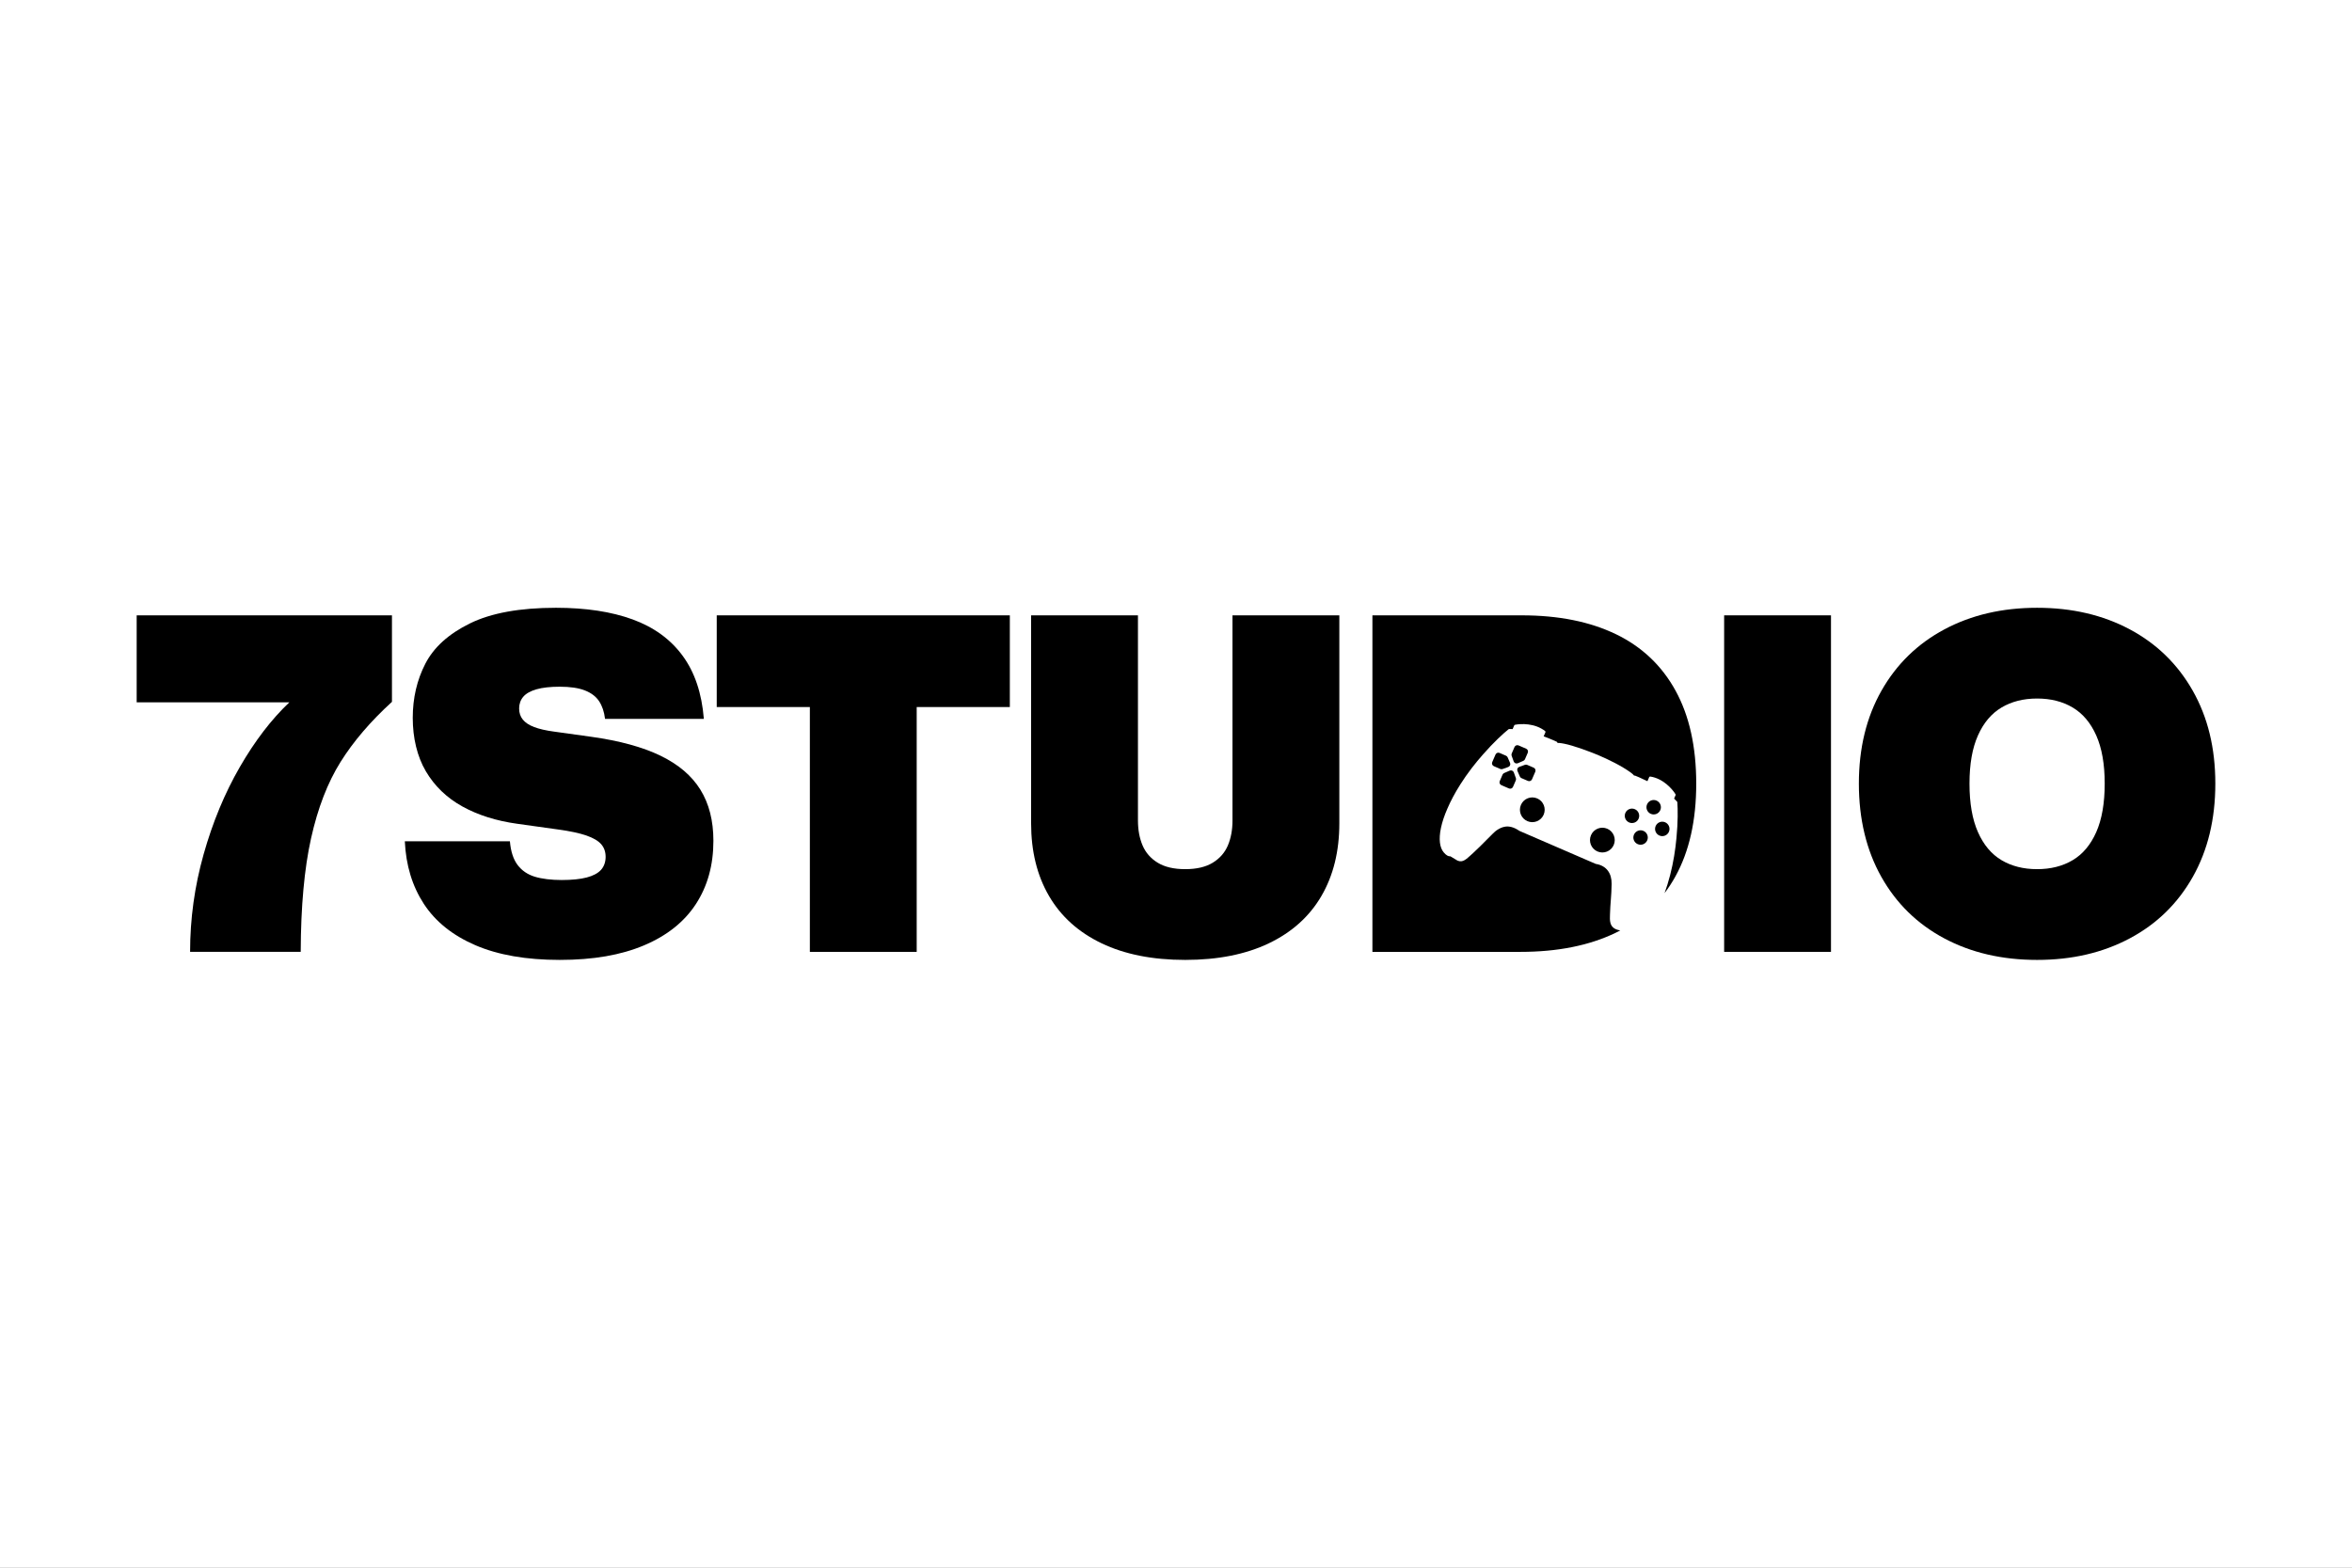
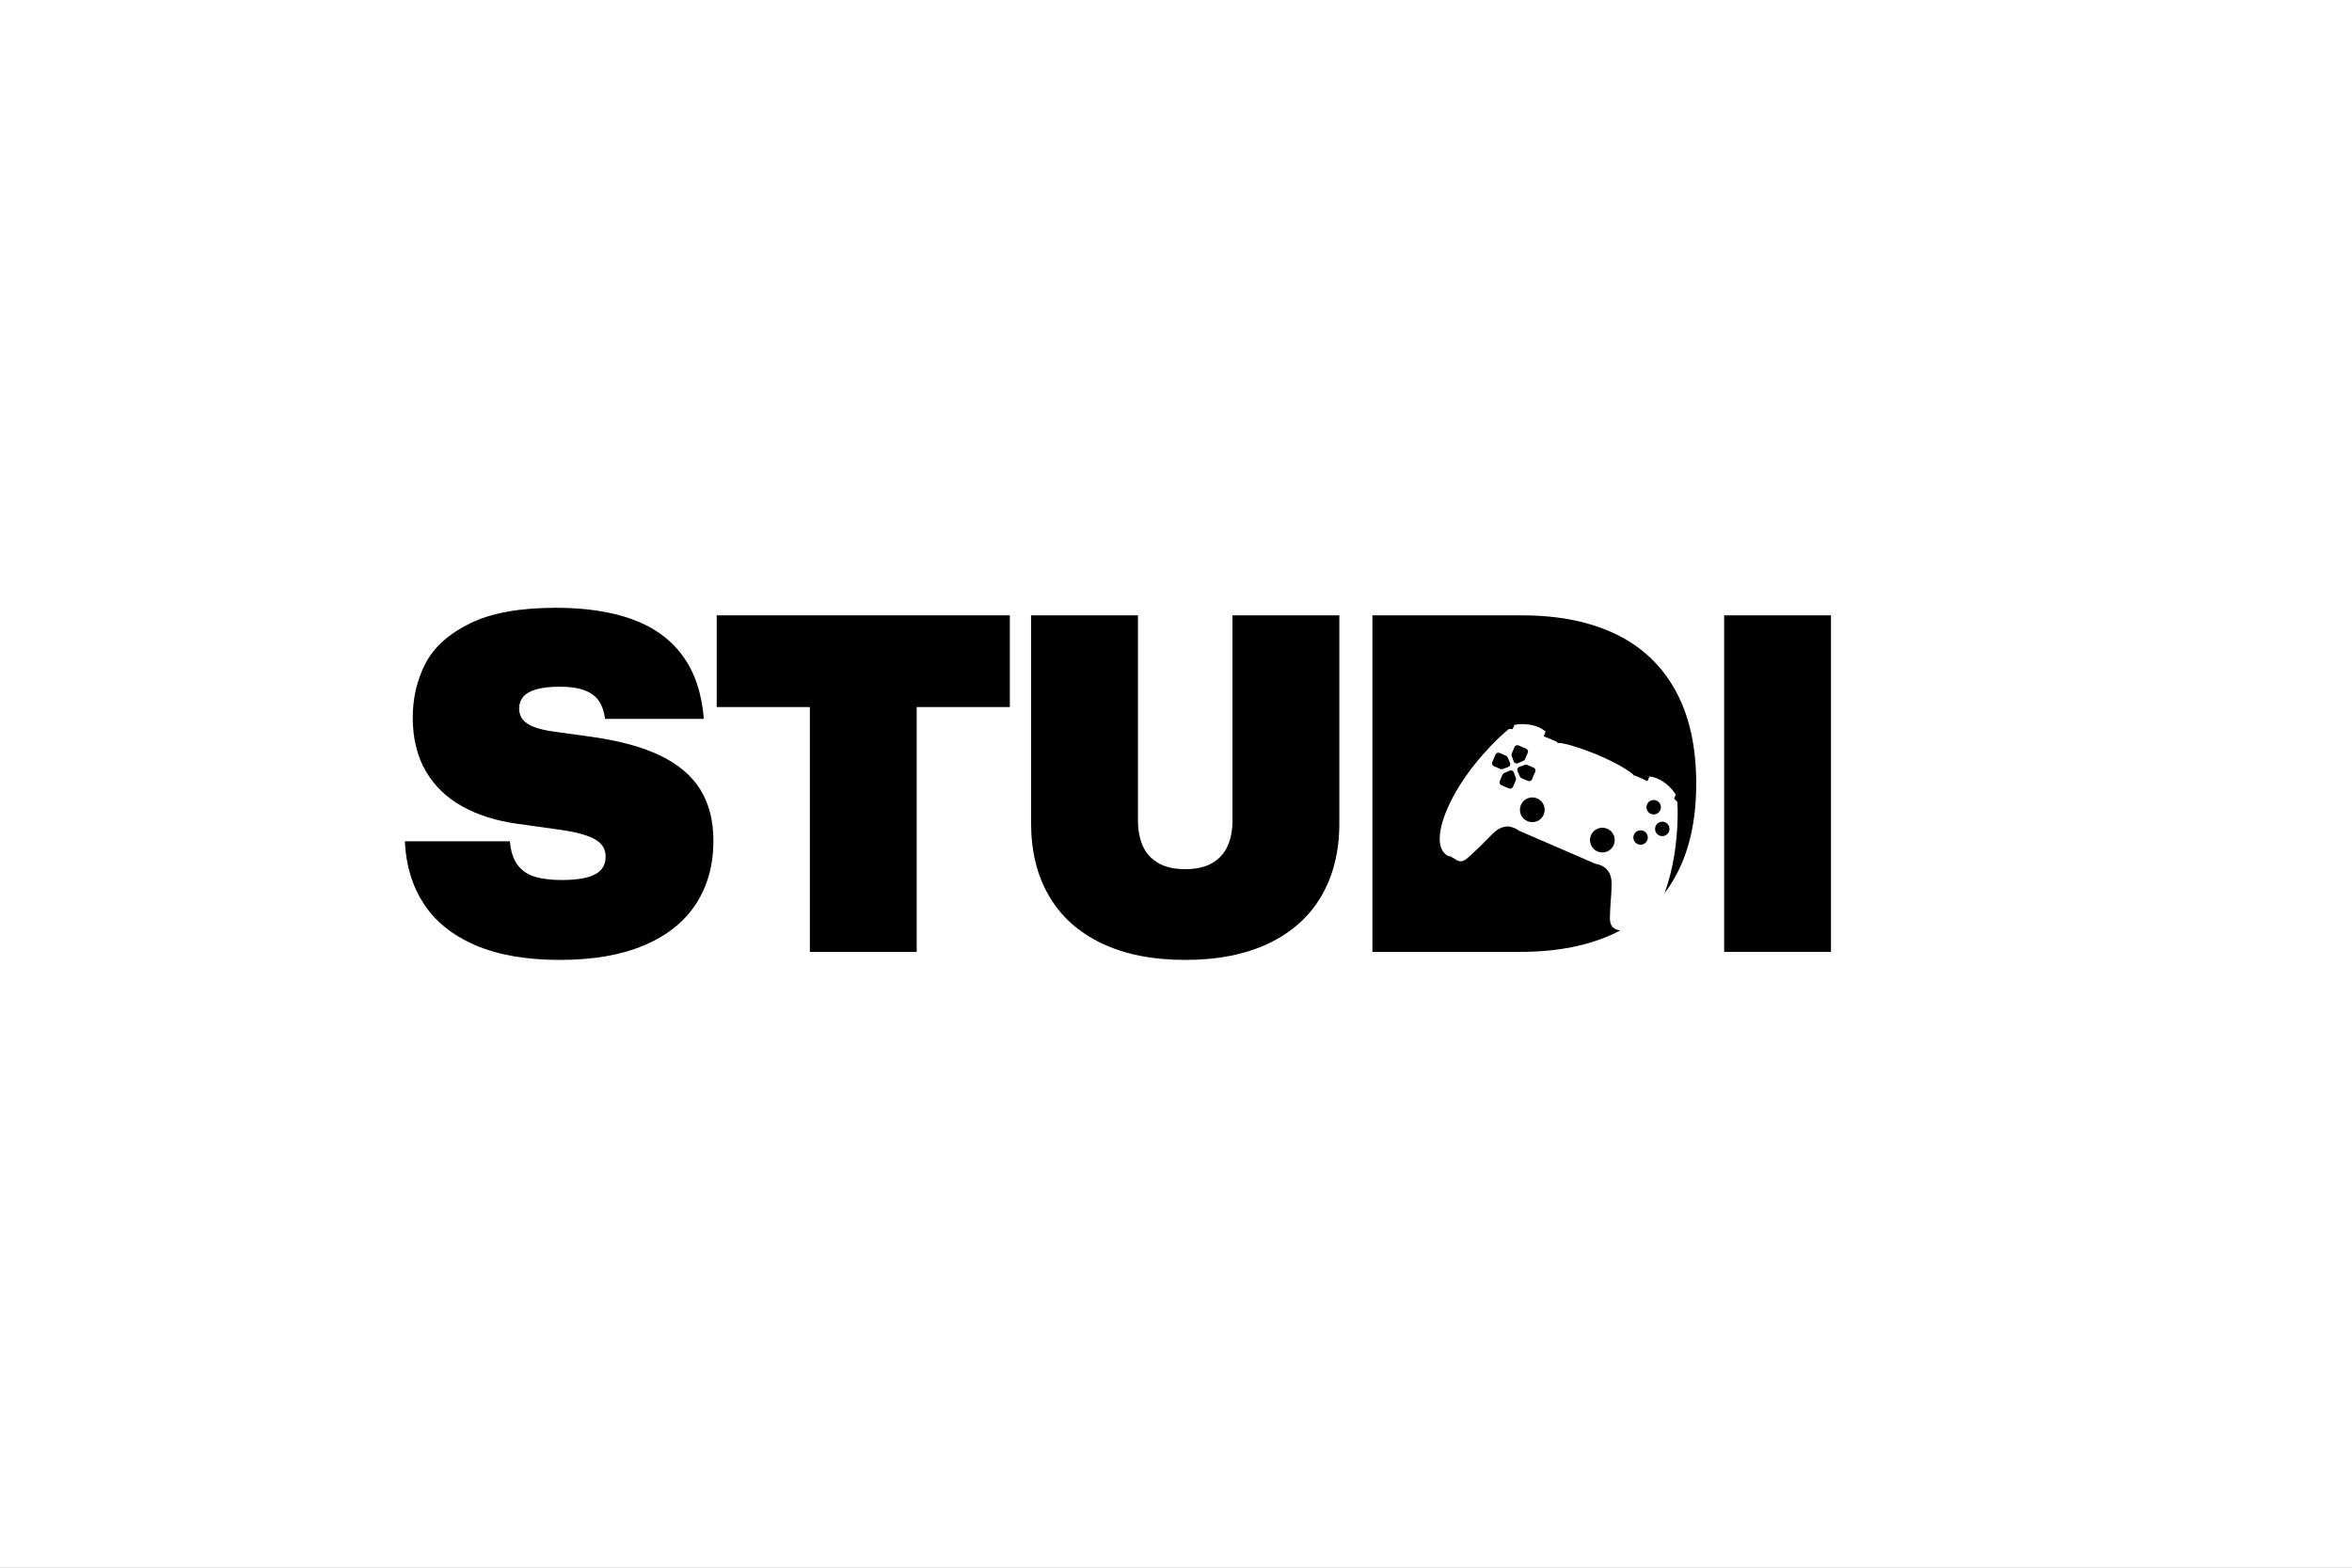
<svg xmlns="http://www.w3.org/2000/svg" width="3000" height="2000" viewBox="0 0 3000 2000">
  <rect x="0" y="0" width="3000" height="2000" fill="#808080" stroke="none" />
  <defs>
    <style>
      .cls-1 {
        fill: none;
      }

      .cls-2 {
        fill: #fff;
        stroke: #1d1d1b;
        stroke-miterlimit: 10;
      }
    </style>
  </defs>
  <g id="Ebene_5" data-name="Ebene 5">
    <rect class="cls-2" x="-103.92" y="-37.47" width="6418.97" height="4409.01" />
  </g>
  <g id="Outlines">
    <g>
      <path class="cls-1" d="M2643.72,902.62c-12.87-7.64-27.99-11.46-45.38-11.46s-32.51,3.82-45.38,11.46c-12.87,7.64-22.89,19.52-30.07,35.65-7.19,16.13-10.78,36.61-10.78,61.43s3.59,45.65,10.78,61.88c7.18,16.23,17.21,28.17,30.07,35.8,12.86,7.64,27.99,11.46,45.38,11.46s32.51-3.82,45.38-11.46c12.86-7.64,22.89-19.57,30.07-35.8,7.18-16.23,10.78-36.86,10.78-61.88s-3.59-45.3-10.78-61.43c-7.19-16.13-17.21-28.01-30.07-35.65Z" />
-       <path d="M174.33,895.98h194.77c-22.91,21.71-44,49.24-63.24,82.61-19.25,33.37-34.62,70.45-46.13,111.25-11.51,40.8-17.26,82.31-17.26,124.52h141.1c.2-57.99,4.6-106.28,13.19-144.87,8.59-38.59,21.1-71.03,37.54-97.31,16.43-26.28,38.31-51.88,65.65-76.81v-110.35H174.33v110.95Z" />
      <path d="M842.52,964.12c-22.86-11.05-52.23-19.09-88.11-24.12l-47.64-6.63c-10.45-1.41-18.92-3.34-25.4-5.8-6.48-2.46-11.31-5.63-14.47-9.5-3.17-3.87-4.75-8.62-4.75-14.25s1.76-10.8,5.28-14.92c3.52-4.12,9.12-7.29,16.81-9.5,7.69-2.21,17.61-3.32,29.77-3.32,13.27,0,23.94,1.58,32.03,4.75,8.09,3.17,14.12,7.74,18.09,13.72,3.97,5.98,6.51,13.49,7.61,22.54h126.03c-2.61-32.66-11.63-59.49-27.06-80.5-15.43-21-36.68-36.46-63.77-46.36-27.09-9.9-59.67-14.85-97.76-14.85-46.13,0-82.74,6.66-109.82,19.97-27.09,13.32-46,30.4-56.76,51.25-10.76,20.85-16.13,43.94-16.13,69.27s5.58,49.25,16.73,68.14c11.16,18.9,26.68,33.84,46.58,44.85,19.9,11,43.21,18.37,69.95,22.08l51.86,7.24c15.48,2.11,27.61,4.7,36.41,7.76,8.79,3.07,15.07,6.76,18.84,11.08,3.77,4.32,5.65,9.7,5.65,16.13s-1.96,12.26-5.88,16.58c-3.92,4.32-10,7.56-18.24,9.72-8.24,2.16-18.9,3.24-31.96,3.24s-25.1-1.41-34.3-4.22c-9.2-2.81-16.51-7.81-21.93-15-5.43-7.18-8.69-17.26-9.8-30.22h-134.02c1.41,30.65,9.5,57.28,24.27,79.9,14.77,22.61,36.66,40.17,65.65,52.69,28.99,12.51,64.9,18.77,107.71,18.77s78.11-6.18,107.41-18.54c29.3-12.36,51.38-29.95,66.25-52.76,14.87-22.81,22.31-49.69,22.31-80.65,0-25.63-5.53-47.36-16.58-65.2-11.06-17.84-28.02-32.28-50.88-43.34Z" />
      <polygon points="914.2 902.02 1032.99 902.02 1032.99 1214.37 1169.26 1214.37 1169.26 902.02 1288.06 902.02 1288.06 785.04 914.2 785.04 914.2 902.02" />
      <path d="M1572.06,1046.73c0,11.96-1.96,22.56-5.88,31.81-3.92,9.25-10.35,16.61-19.3,22.08-8.95,5.48-20.65,8.22-35.12,8.22s-26.18-2.74-35.12-8.22c-8.95-5.48-15.38-12.84-19.3-22.08-3.92-9.25-5.88-19.85-5.88-31.81v-261.7h-136.28v265.32c0,35.68,7.61,66.58,22.84,92.71,15.23,26.13,37.59,46.26,67.08,60.38,29.49,14.12,65.05,21.18,106.65,21.18s77.16-7.06,106.65-21.18c29.49-14.12,51.86-34.24,67.08-60.38,15.23-26.13,22.84-57.03,22.84-92.71v-265.32h-136.28v261.7Z" />
      <path d="M1943.07,970.63c.92-.4,1.65-1.14,2.05-2.06l3.56-8.22c.87-2-.05-4.32-2.06-5.19l-9.66-4.18c-2-.86-4.32.05-5.19,2.06l-3.56,8.22c-.4.92-.43,1.96-.1,2.9l2.61,7.24c.77,2.15,3.19,3.2,5.29,2.29l7.06-3.06Z" />
      <path d="M1940.67,992.72l8.22,3.56c2,.86,4.32-.05,5.19-2.06l4.18-9.66c.87-2-.05-4.32-2.06-5.19l-8.22-3.56c-.92-.4-1.96-.43-2.9-.09l-7.24,2.6c-2.15.77-3.2,3.19-2.29,5.29l3.07,7.06c.4.92,1.13,1.65,2.05,2.05Z" />
      <path d="M1930.92,985.45c-.78-2.15-3.2-3.2-5.29-2.29l-7.06,3.06c-.92.4-1.65,1.14-2.06,2.06l-3.56,8.22c-.86,2,.05,4.32,2.06,5.19l9.66,4.18c2,.86,4.32-.05,5.19-2.06l3.56-8.22c.4-.92.43-1.96.09-2.9l-2.6-7.24Z" />
-       <path d="M1960.74,1018.61c-8-3.46-17.3.22-20.76,8.22-3.46,8,.22,17.3,8.22,20.76,8,3.45,17.3-.23,20.76-8.23,3.46-8-.22-17.3-8.22-20.75Z" />
+       <path d="M1960.74,1018.61c-8-3.46-17.3.22-20.76,8.22-3.46,8,.22,17.3,8.22,20.76,8,3.45,17.3-.23,20.76-8.23,3.46-8-.22-17.3-8.22-20.75" />
      <path d="M1916.55,981.12l7.24-2.6c2.14-.77,3.19-3.19,2.28-5.29l-3.07-7.06c-.4-.92-1.13-1.65-2.06-2.05l-8.21-3.56c-2-.87-4.32.05-5.19,2.05l-4.18,9.66c-.87,2,.05,4.33,2.06,5.19l8.21,3.56c.92.4,1.96.43,2.91.09Z" />
      <path d="M2123.91,1049.05c-4.67-2.02-10.09.12-12.11,4.8-2.02,4.67.13,10.09,4.8,12.11,4.67,2.02,10.09-.13,12.11-4.8,2.02-4.67-.13-10.09-4.8-12.11Z" />
      <path d="M2061.23,809.16c-33.16-16.08-73.21-24.12-120.15-24.12h-190.55v429.33h188.74c47.24,0,87.59-8.05,121.06-24.12,2.13-1.03,4.23-2.08,6.3-3.18l-3.28-.8s-.03-.02-.05-.02c-2.72-.79-4.77-1.99-6.27-3.55-1.5-1.54-2.39-3.37-2.9-5.31-.85-3.18-.71-6.82-.58-10.16.03-.62.05-1.23.07-1.83.18-6.44.57-11.51.96-16.6.04-.54.09-1.07.12-1.61.43-5.65.83-11.54.95-19.6.09-6.64-1.51-12.43-4.81-16.82-3.28-4.38-8.32-7.48-15.32-8.62-.1-.02-.21-.05-.3-.09l-97.05-41.99c-.08-.03-.16-.07-.23-.12-7.36-5.09-13.3-6.02-18-5.36-4.75.68-8.42,3-11.21,4.84-.85.55-2.39,1.93-4.5,3.96-2.07,2-4.59,4.55-7.38,7.37l-.5.5c-5.44,5.5-11.79,11.94-17.55,17.14-.68.62-1.34,1.23-1.98,1.81-3.35,3.04-6,5.47-8.42,6.93-1.48.89-2.95,1.48-4.53,1.63-1.58.15-3.15-.15-4.83-.87-.05-.02-.1-.05-.16-.08l-8.91-5.38s-.04,0-.06.02c-2.51.21-5.26-1.23-8.52-5.13-5.02-6.01-6.48-16.75-3.45-31.11,1.53-7.27,4.22-15.54,8.25-24.73,4.01-9.35,9.45-19.66,16.52-30.86,9.06-14.33,19.28-27.32,28.97-38.26,13.44-15.34,25.78-26.66,32.45-32.01.23-.18.5-.28.78-.29,1.45-.05,2.96-.03,4.5.05.02-.1.05-.2.09-.29l1.9-4.4c.16-.39.51-.68.92-.76,3.77-.81,10.12-1.36,17.14-.45,7.03.91,14.82,3.29,21.35,8.45.47.37.62,1,.39,1.54l-2.24,5.19c4.35,1.58,8.28,3.18,11.57,4.61,1.98.85,3.75,1.65,5.26,2.35.54.26.84.85.72,1.44.7-.03,1.41-.02,2.14.03,1.97.14,4.1.51,6.32.93,11.73,2.24,33.48,10.23,45.22,15.32,12.27,5.31,28.24,13.07,39.79,21.46,1.91,1.4,3.37,2.74,4.47,4.05.33-.17.73-.21,1.1-.06,1.55.61,3.34,1.36,5.32,2.22,3.06,1.32,6.62,2.96,10.44,4.85l2.22-5.14c.24-.54.82-.86,1.41-.78,8.23,1.23,15.3,5.27,20.78,9.77,5.47,4.5,9.43,9.51,11.4,12.8.23.37.25.82.09,1.2l-1.89,4.36c1.36,1.28,2.64,2.59,3.8,3.91.19.22.29.48.32.77.68,8.56.87,25.38-1.13,45.76-1.34,14.5-3.81,30.78-8.04,47.12-2.19,8.49-4.6,16.16-7.15,23.09,5.07-6.68,9.71-13.8,13.9-21.38,17.69-32.01,26.53-71.48,26.53-118.41s-8.76-86.41-26.3-118.42c-17.54-32-42.89-56.05-76.05-72.13Z" />
      <path d="M2117.74,1033.49c2.02-4.67-.13-10.09-4.8-12.11-4.67-2.03-10.09.12-12.11,4.8-2.02,4.67.12,10.08,4.8,12.1,4.67,2.02,10.09-.12,12.11-4.79Z" />
      <path d="M2050.1,1057.27c-8-3.46-17.3.22-20.76,8.22-3.46,8,.23,17.3,8.22,20.76,8,3.46,17.3-.22,20.76-8.22,3.46-8-.22-17.3-8.22-20.76Z" />
-       <path d="M2090.06,1044.44c2.02-4.67-.12-10.09-4.79-12.1-4.67-2.02-10.09.12-12.11,4.79-2.02,4.67.12,10.09,4.8,12.12,4.67,2.02,10.08-.13,12.1-4.81Z" />
      <path d="M2096.23,1060.02c-4.67-2.02-10.09.13-12.11,4.8-2.02,4.67.12,10.08,4.8,12.1,4.67,2.03,10.09-.12,12.1-4.79,2.03-4.67-.12-10.09-4.79-12.11Z" />
      <rect x="2199.16" y="785.03" width="136.28" height="429.33" />
-       <path d="M2796.88,881.21c-19.2-33.87-45.98-59.97-80.35-78.31-34.37-18.34-73.77-27.51-118.19-27.51s-83.82,9.17-118.19,27.51c-34.37,18.34-61.15,44.45-80.35,78.31-19.2,33.87-28.79,73.37-28.79,118.49s9.55,84.97,28.64,118.94c19.09,33.97,45.83,60.13,80.2,78.47,34.37,18.34,73.87,27.51,118.49,27.51s83.84-9.17,118.26-27.51c34.42-18.34,61.2-44.49,80.35-78.47,19.14-33.97,28.72-73.61,28.72-118.94s-9.6-84.62-28.79-118.49ZM2673.79,1061.58c-7.19,16.23-17.21,28.17-30.07,35.8-12.87,7.64-27.99,11.46-45.38,11.46s-32.51-3.82-45.38-11.46c-12.87-7.64-22.89-19.57-30.07-35.8-7.19-16.23-10.78-36.86-10.78-61.88s3.59-45.3,10.78-61.43c7.18-16.13,17.21-28.01,30.07-35.65,12.86-7.64,27.99-11.46,45.38-11.46s32.51,3.82,45.38,11.46c12.86,7.64,22.89,19.52,30.07,35.65,7.18,16.13,10.78,36.61,10.78,61.43s-3.59,45.65-10.78,61.88Z" />
    </g>
  </g>
</svg>